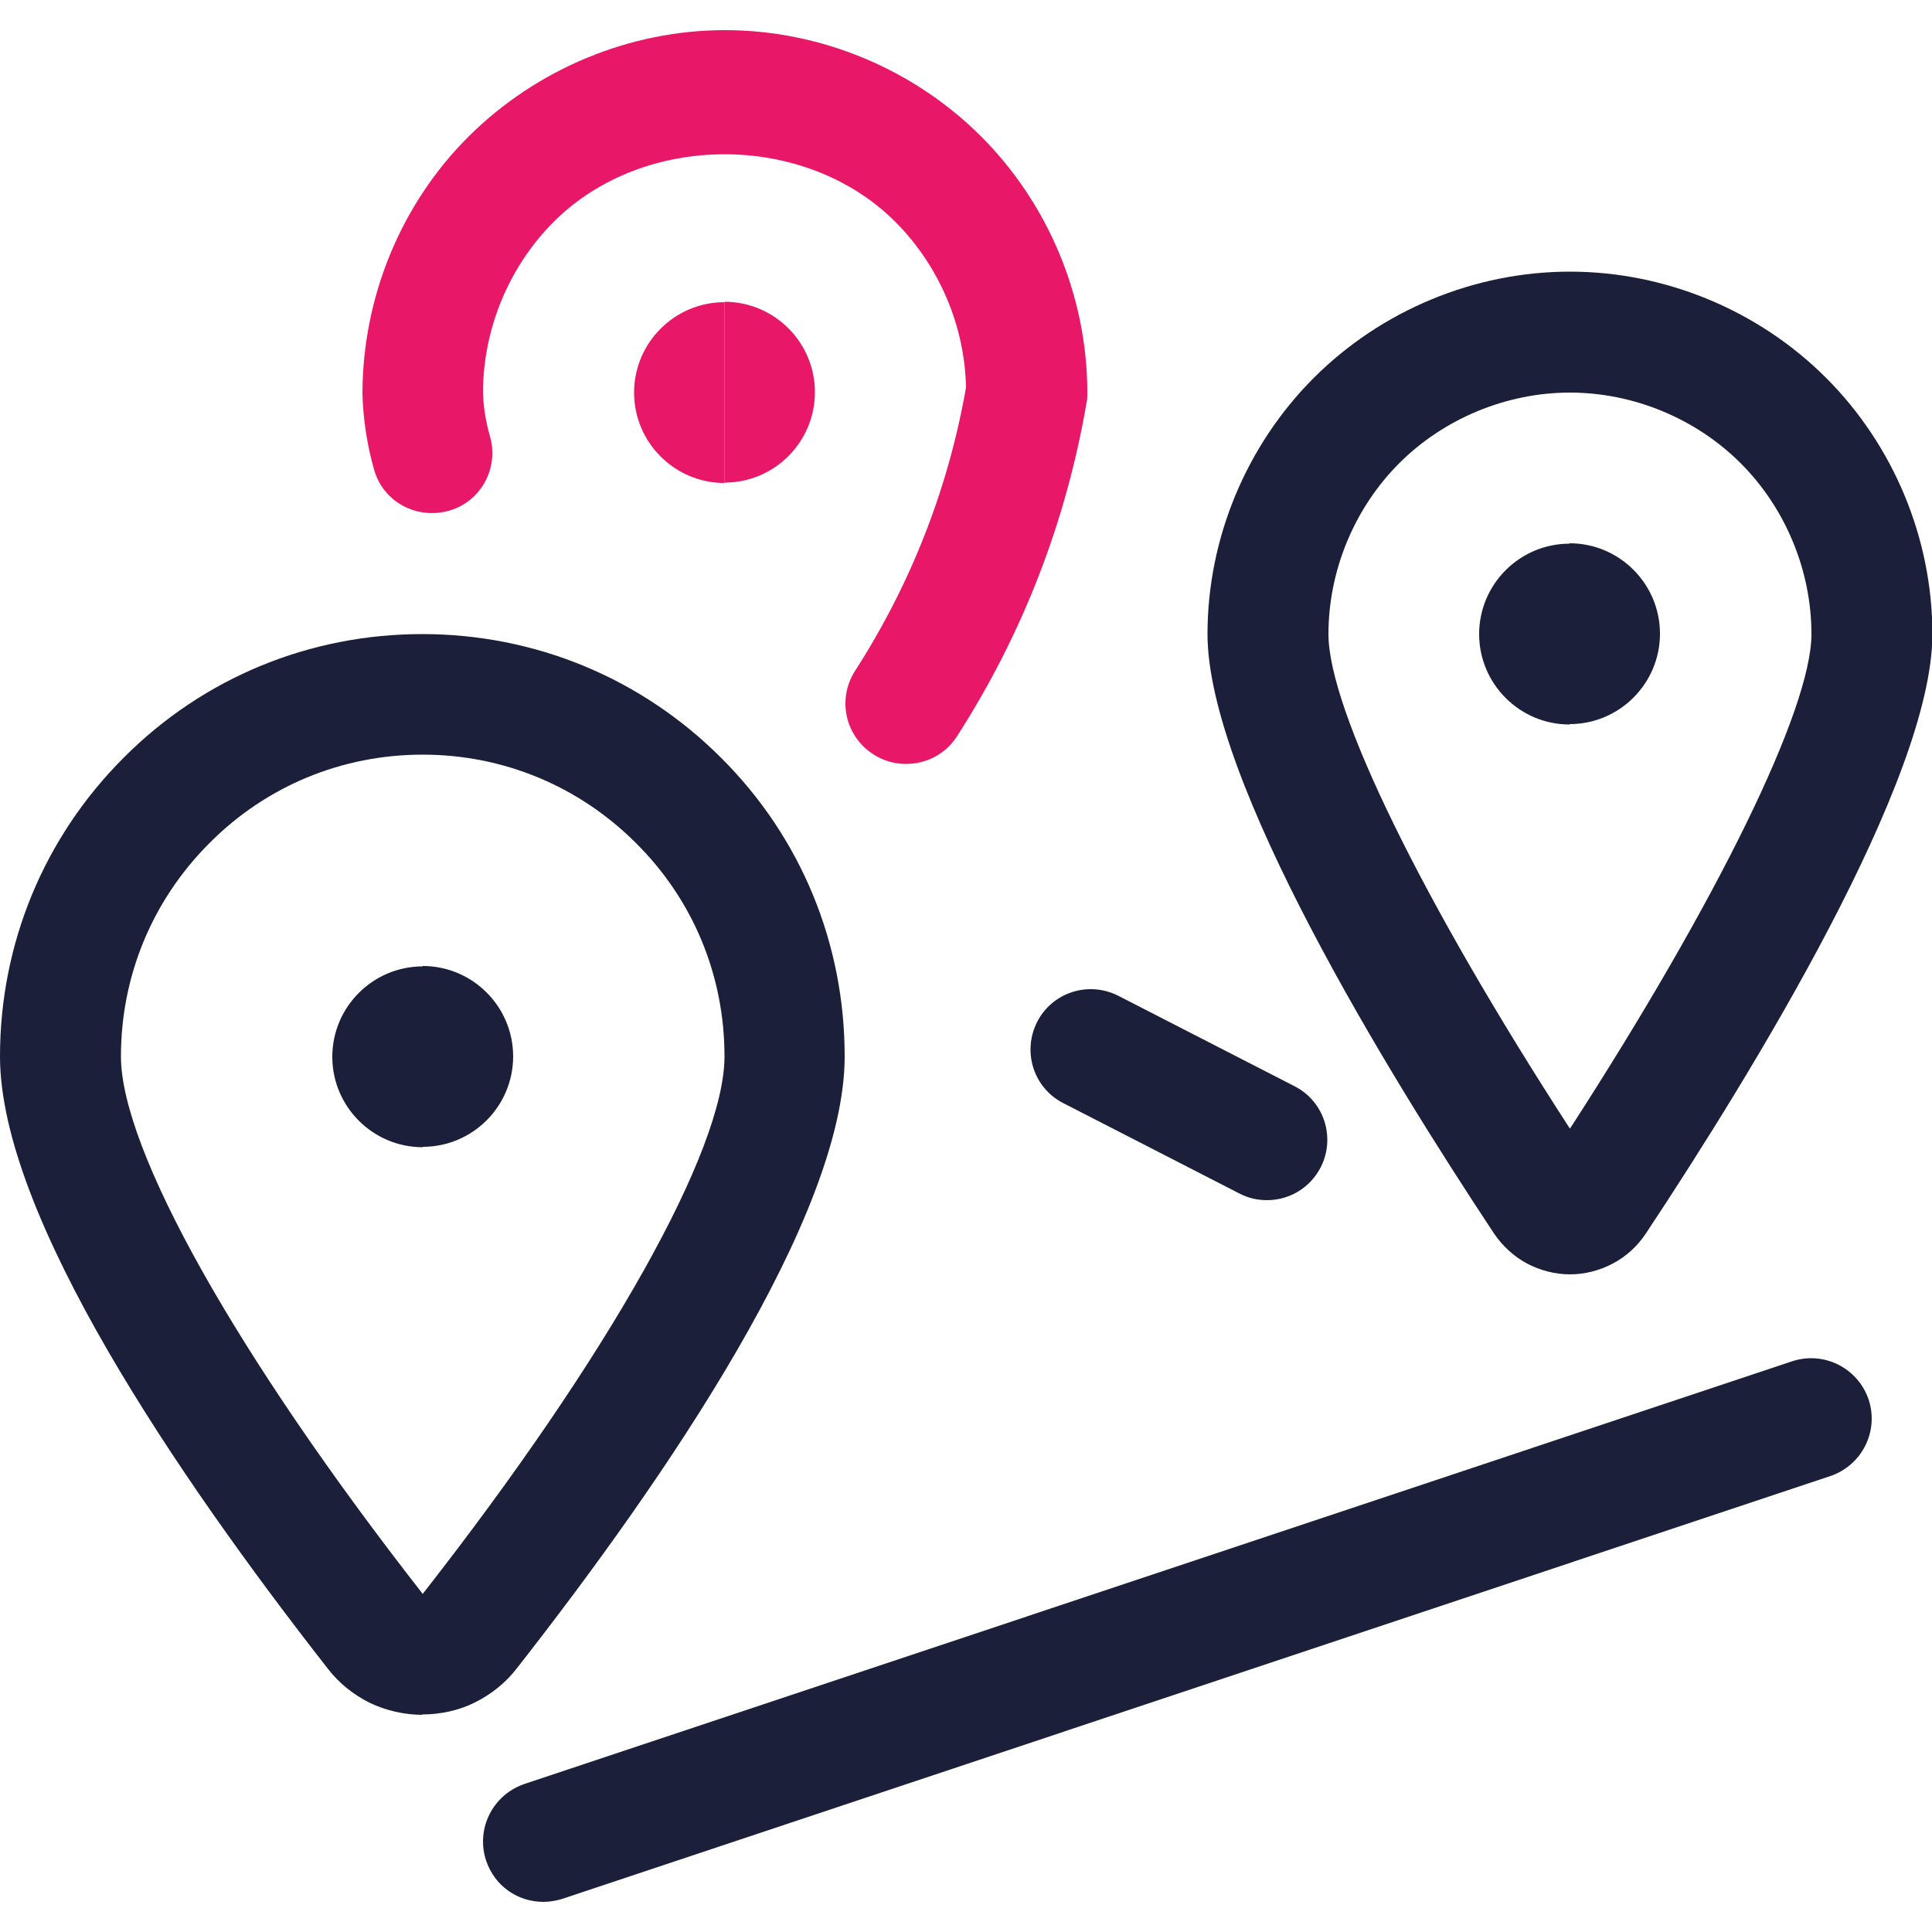
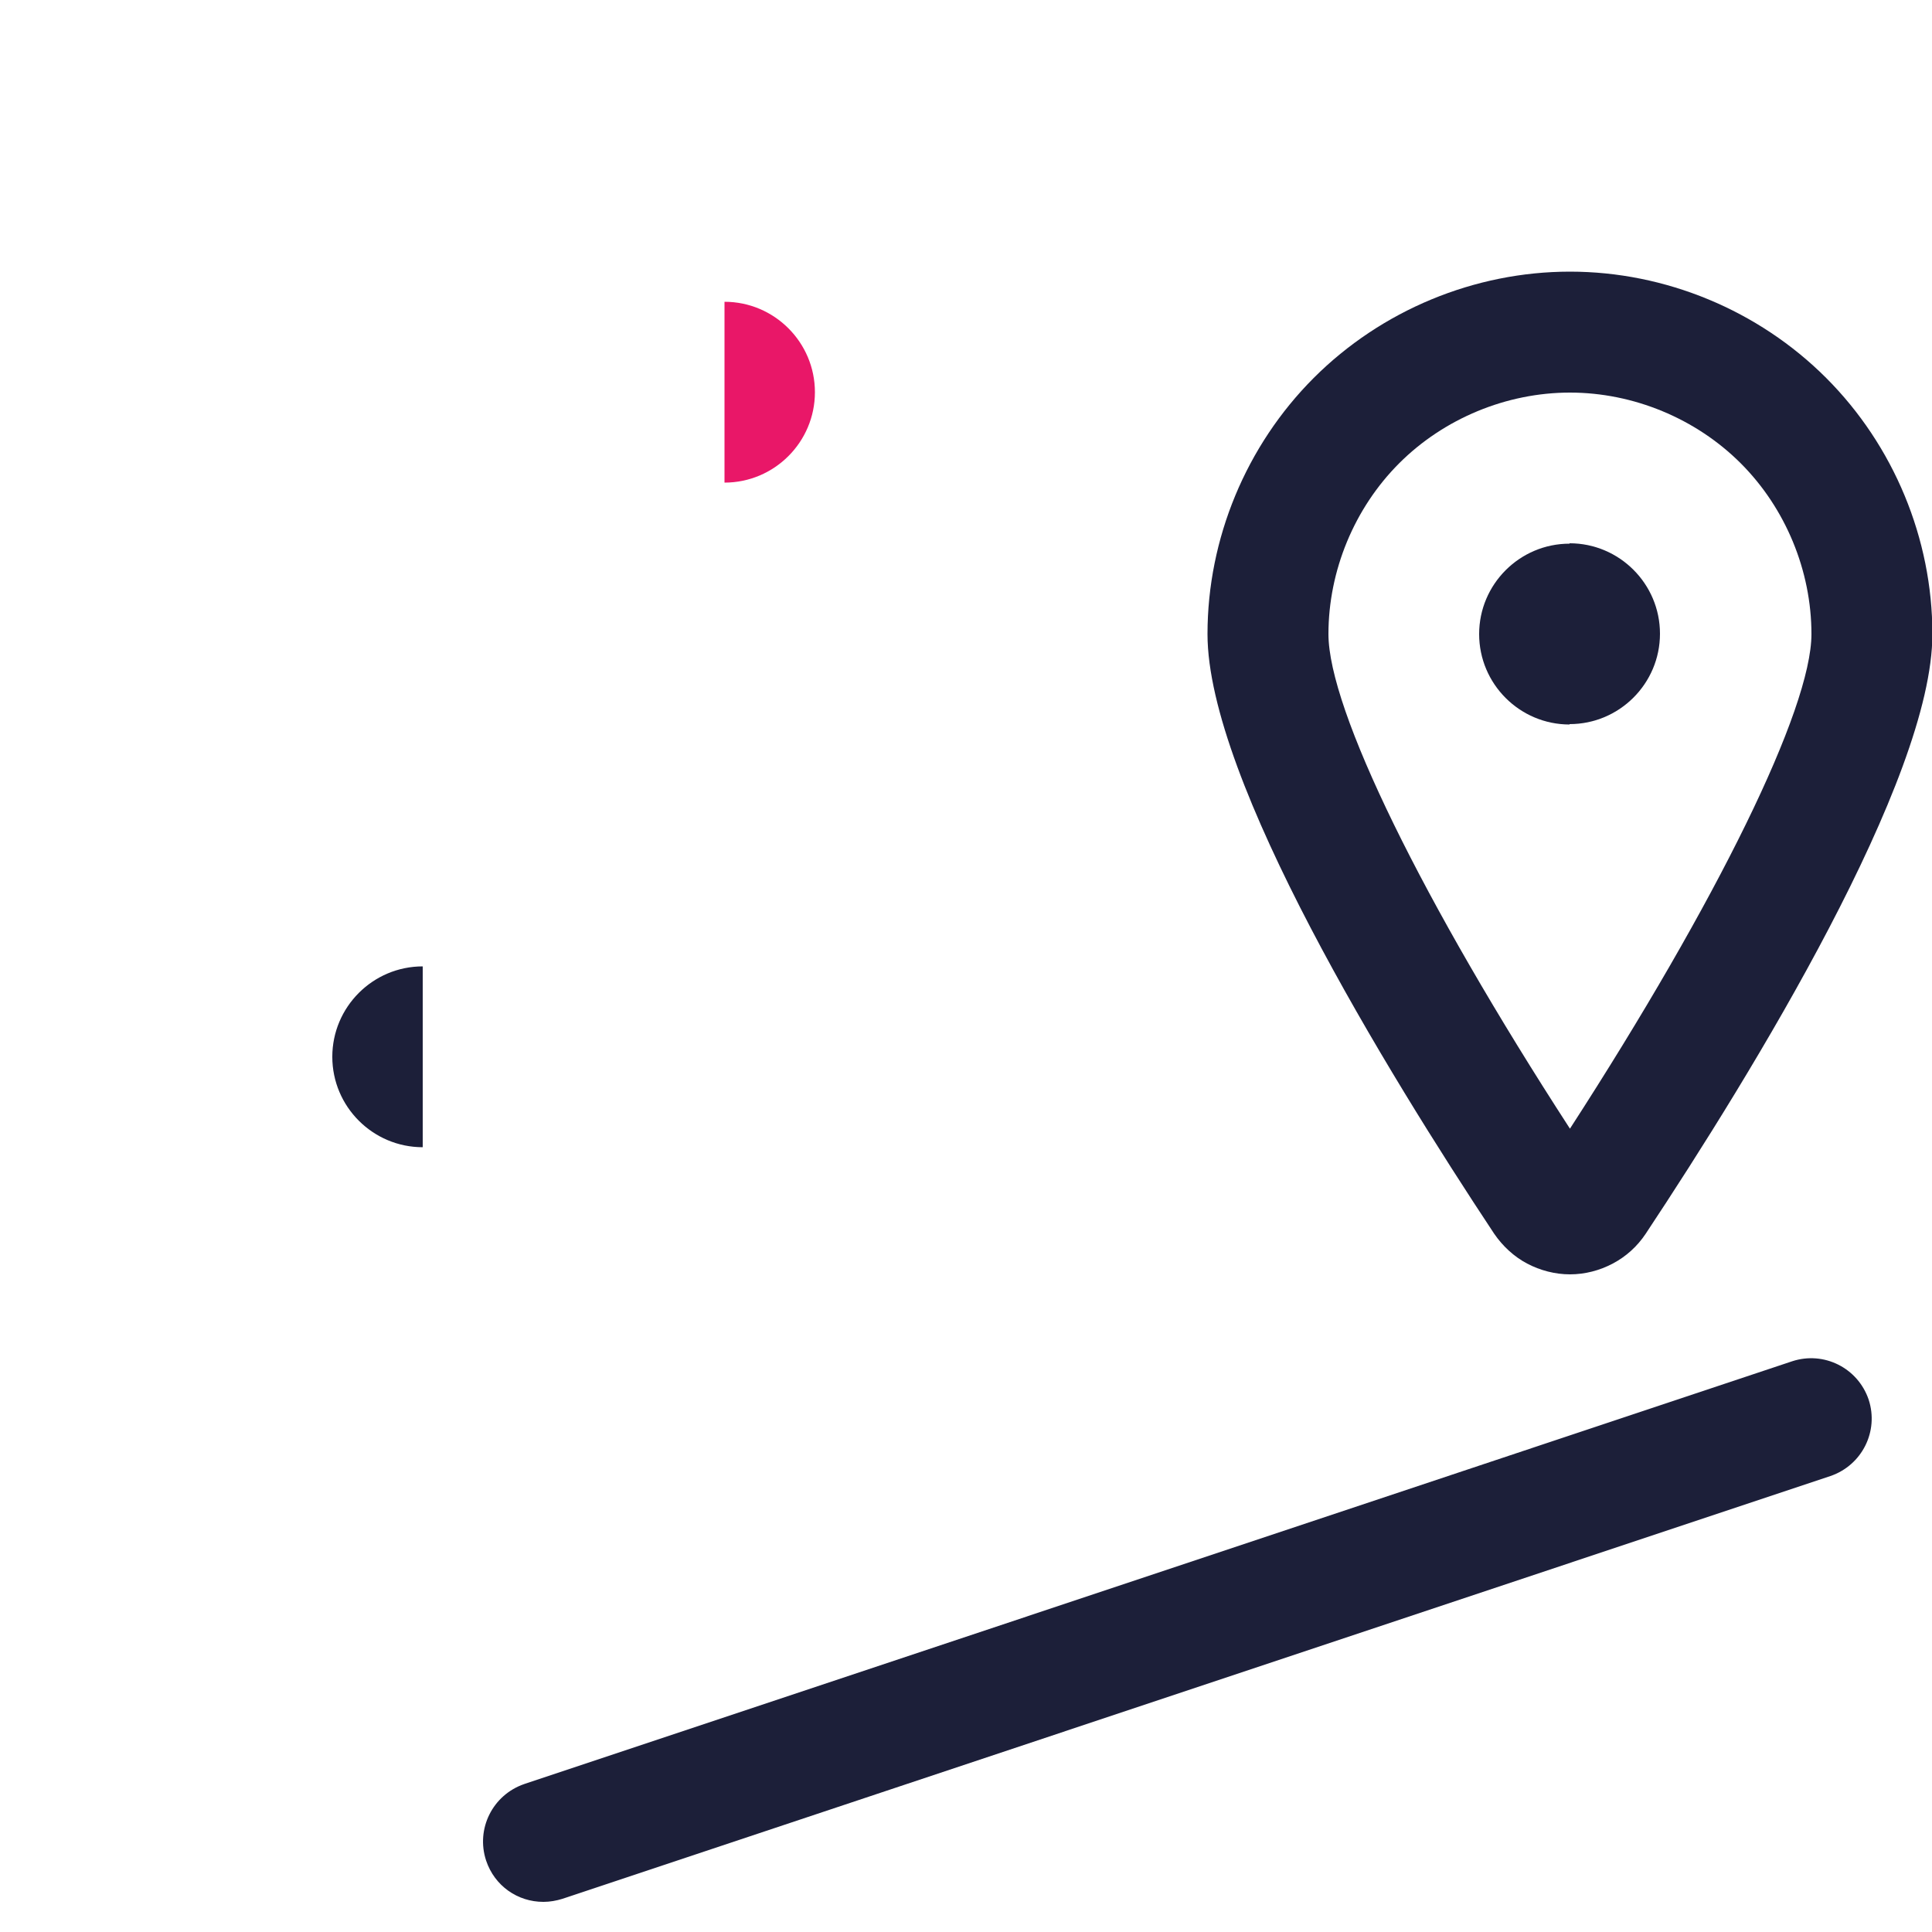
<svg xmlns="http://www.w3.org/2000/svg" id="Layer_1" data-name="Layer 1" width="50" height="50" viewBox="0 0 50 50">
  <defs>
    <style>
      .cls-1 {
        fill: #1c1f39;
      }

      .cls-1, .cls-2 {
        stroke-width: 0px;
      }

      .cls-2 {
        fill: #e91768;
      }
    </style>
  </defs>
  <path class="cls-1" d="m40.63,32.98c-.38,0-.77-.1-1.11-.28-.34-.18-.63-.45-.85-.77-2.77-4.18-7.42-11.75-7.42-15.52,0-2.47,1-4.88,2.75-6.63s4.16-2.75,6.63-2.75,4.88,1,6.63,2.75,2.75,4.16,2.75,6.63c0,3.76-4.65,11.34-7.42,15.52-.22.33-.51.59-.85.77-.34.18-.72.28-1.11.28Zm0-22.82c-1.64,0-3.26.67-4.42,1.83s-1.83,2.78-1.83,4.42c0,1.95,2.43,6.91,6.25,12.8,3.81-5.89,6.25-10.86,6.25-12.8,0-1.64-.67-3.26-1.83-4.42s-2.78-1.83-4.42-1.83Z" />
  <path class="cls-1" d="m14.06,49.22c-.66,0-1.26-.41-1.48-1.07-.27-.82.17-1.7.99-1.98l32.81-10.94c.82-.27,1.7.17,1.98.99.27.82-.17,1.7-.99,1.98l-32.81,10.94c-.16.05-.33.08-.49.08Z" />
-   <path class="cls-1" d="m32.79,31.06c-.24,0-.48-.05-.71-.17l-4.56-2.34c-.77-.39-1.07-1.33-.68-2.1.39-.77,1.33-1.07,2.1-.68l4.56,2.34c.77.39,1.07,1.33.68,2.1-.28.54-.82.85-1.39.85Z" />
-   <path class="cls-1" d="m10.94,44.38c-.47,0-.95-.11-1.37-.31-.42-.21-.8-.51-1.09-.89C4.61,38.23,0,31.47,0,27.34c0-2.92,1.14-5.67,3.2-7.73,2.06-2.07,4.81-3.2,7.73-3.2s5.67,1.14,7.73,3.2c2.07,2.06,3.2,4.81,3.2,7.73,0,4.13-4.61,10.89-8.48,15.83-.29.38-.67.68-1.09.89-.42.21-.9.31-1.37.31Zm0-24.85c-2.09,0-4.05.81-5.52,2.29-1.48,1.48-2.29,3.44-2.29,5.52,0,2.41,2.99,7.74,7.81,13.91,4.82-6.16,7.81-11.49,7.81-13.91,0-2.09-.81-4.05-2.29-5.52-1.48-1.48-3.44-2.29-5.52-2.29Z" />
-   <path class="cls-2" d="m23.44,19.77c-.29,0-.58-.08-.84-.25-.73-.47-.94-1.43-.47-2.16,1.44-2.24,2.41-4.71,2.87-7.33-.03-1.6-.7-3.16-1.83-4.29-2.33-2.33-6.51-2.33-8.84,0-1.16,1.16-1.83,2.78-1.83,4.42.01.36.07.75.18,1.13.24.83-.24,1.7-1.07,1.93-.84.23-1.7-.24-1.93-1.07-.18-.63-.28-1.29-.3-1.95,0-2.51,1-4.93,2.75-6.67s4.16-2.75,6.63-2.75,4.88,1,6.63,2.75,2.75,4.16,2.75,6.63c0,.09,0,.18-.02.26-.53,3.09-1.66,6-3.35,8.63-.3.47-.8.72-1.32.72Z" />
  <path class="cls-1" d="m10.94,29.69c-1.29,0-2.34-1.05-2.34-2.34s1.05-2.34,2.34-2.34v4.69Z" />
-   <path class="cls-1" d="m10.94,29.69v-4.69c1.29,0,2.34,1.05,2.34,2.34s-1.05,2.34-2.34,2.34Z" />
-   <path class="cls-2" d="m18.75,12.5c-1.29,0-2.34-1.05-2.34-2.34s1.05-2.34,2.34-2.34v4.69Z" />
  <path class="cls-2" d="m18.75,12.5v-4.69c1.29,0,2.34,1.05,2.34,2.34s-1.05,2.34-2.34,2.34Z" />
  <g>
    <path class="cls-1" d="m40.62,18.75c-1.29,0-2.34-1.05-2.34-2.34s1.05-2.34,2.34-2.34v4.69Z" />
    <path class="cls-1" d="m40.62,18.75v-4.69c1.29,0,2.34,1.05,2.34,2.34s-1.05,2.34-2.34,2.34Z" />
  </g>
</svg>